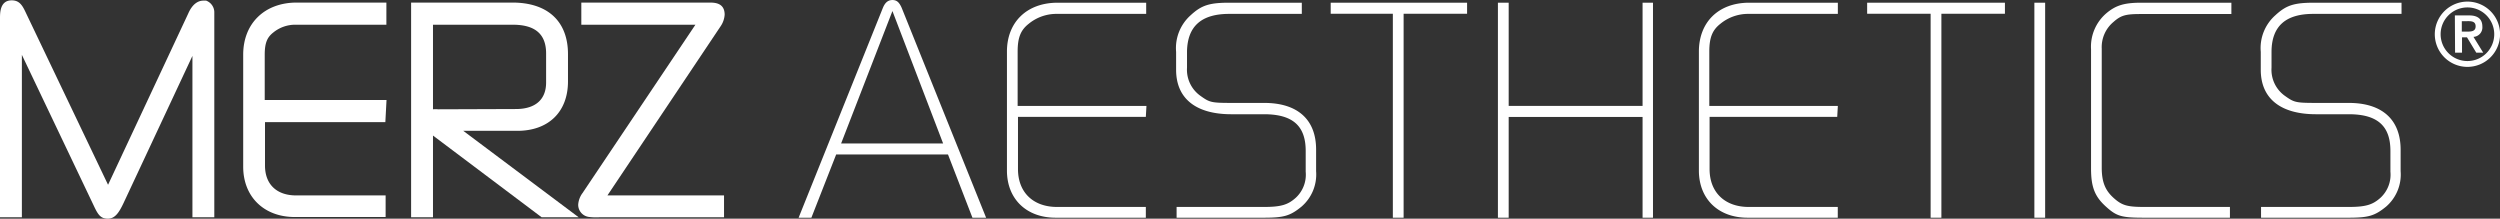
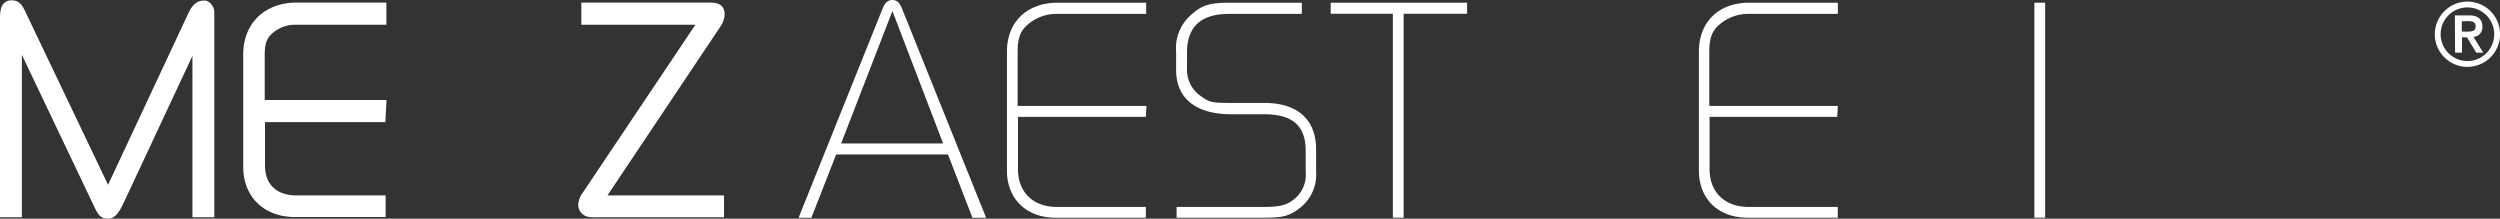
<svg xmlns="http://www.w3.org/2000/svg" viewBox="0 0 360 31.49">
  <rect x="0" y="0" width="360" height="31.49" fill="#333333" stroke="none" />
  <defs>
    <style>.cls-1{fill:#fff;}</style>
  </defs>
  <g id="Layer_2" data-name="Layer 2">
    <g id="MERZ_Aesthetics_Logo">
      <path class="cls-1" d="M29.68.09l-.39,0c-.63,0-1.52.33-2.19,1.87L15.56,26.61,3.8,2C3.29.91,2.89.05,1.69.05,0,.05,0,1.83,0,2.68V31.29H3.15V7.9L13.47,29.55c.63,1.35,1,1.94,2.06,1.94s1.64-.94,2.27-2.27L27.71,8.05V31.29h3.15V1.71A1.8,1.8,0,0,0,29.68.09Z" />
      <path class="cls-1" d="M55.49,17.59l.17-3.19H38.12V7.87c0-1.83.44-2.55,1.21-3.17a5,5,0,0,1,3.31-1.14h13V.37H42.72c-4.61,0-7.7,3-7.7,7.5V24c0,4.34,3,7.25,7.42,7.25H55.53V28.14H42.64c-2.8,0-4.48-1.6-4.48-4.3V17.59Z" />
      <path class="cls-1" d="M104.35,2.11c0-1.74-1.5-1.74-2.23-1.74H83.71V3.56h16.43L83.89,27.79a3.17,3.17,0,0,0-.63,1.68,1.77,1.77,0,0,0,1.55,1.77,8.62,8.62,0,0,0,1.45.05h18V28.14H87.47l16.3-24.36A3.32,3.32,0,0,0,104.35,2.11Z" />
-       <path class="cls-1" d="M74.49,18.84c4.5,0,7.3-2.73,7.3-7.12V7.79c0-4.71-2.91-7.42-8-7.42H59.2V31.29h3.15V19.52L78,31.29h5.33L66.71,18.84Zm-11.4-3.1a4.39,4.39,0,0,0-.74,0V3.56H73.84c3.23,0,4.8,1.36,4.8,4.14v4.18c0,2.43-1.51,3.78-4.23,3.82Z" />
      <path class="cls-1" d="M128.51,0c-.65,0-1.07.39-1.37,1.12L115,31.35h1.84l3.57-9.11h16.1l3.52,9.11H142L129.84,1.12C129.5.35,129.15,0,128.51,0Zm-7.39,20.66,7.39-19.07,7.3,19.07Z" />
      <path class="cls-1" d="M145,7.43V24.56c0,4.08,2.79,6.79,7,6.79h13V29.8H152.21c-3.43,0-5.62-2.1-5.62-5.45V16.83H165l.09-1.58H146.54V7.43c0-2,.43-3.09,1.59-4A6.29,6.29,0,0,1,152.21,2h12.84V.39H152.3C147.87.39,145,3.18,145,7.43Z" />
      <path class="cls-1" d="M182.05,14.82h-4.72c-3,0-3.17-.09-4.55-1.08a4.61,4.61,0,0,1-1.85-4V7.39C171,3.78,173,2,177,2h10.46V.39H177c-2.87,0-4,.38-5.54,1.8a6.33,6.33,0,0,0-2.1,5.28v2.58c0,4.12,2.83,6.4,7.94,6.4h4.72c4.13,0,6,1.67,6,5.28v3a4.52,4.52,0,0,1-1.42,3.74c-1.11,1-2.1,1.33-4.55,1.33H169.43v1.55H182c2.88,0,3.78-.26,5.41-1.59a6.11,6.11,0,0,0,2.11-5.11V21.56C189.53,17.22,186.86,14.82,182.05,14.82Z" />
      <polygon class="cls-1" points="191.62 1.98 200.57 1.98 200.57 31.35 202.12 31.35 202.12 1.98 211.26 1.98 211.26 0.39 191.62 0.39 191.62 1.98" />
-       <polygon class="cls-1" points="236.53 15.25 217.25 15.25 217.25 0.39 215.7 0.39 215.7 31.35 217.25 31.35 217.25 16.84 236.53 16.84 236.53 31.35 238.03 31.35 238.03 0.39 236.53 0.39 236.53 15.25" />
      <path class="cls-1" d="M244.64,7.43V24.56c0,4.08,2.79,6.79,7,6.79h13V29.8H251.81c-3.43,0-5.63-2.1-5.63-5.45V16.83h18.38l.09-1.58H246.14V7.43c0-2,.43-3.09,1.59-4A6.29,6.29,0,0,1,251.81,2h12.84V.39H251.89C247.47.39,244.64,3.18,244.64,7.43Z" />
-       <polygon class="cls-1" points="268.87 1.98 278.01 1.98 278.01 31.35 279.56 31.35 279.56 1.98 288.71 1.98 288.71 0.39 268.87 0.39 268.87 1.98" />
      <rect class="cls-1" x="292.95" y="0.39" width="1.55" height="30.96" />
-       <path class="cls-1" d="M303.34,1.89a6.33,6.33,0,0,0-2.23,5.2V24.26c0,2.62.51,4,2.1,5.45s2.27,1.64,5.58,1.64h12.32V29.8H308.79c-2.45,0-3.22-.21-4.42-1.29s-1.72-2.27-1.72-4.38V7a4.71,4.71,0,0,1,1.67-3.82c1.12-1,1.81-1.16,4-1.16h13V.39h-13C305.91.39,304.67.77,303.34,1.89Z" />
-       <path class="cls-1" d="M333.11,2h12.71V.39H333.2c-2.88,0-4,.38-5.54,1.8a6.31,6.31,0,0,0-2.11,5.28v2.58c0,4.12,2.83,6.4,7.95,6.4h4.72c4.12,0,6,1.67,6,5.28v3a4.52,4.52,0,0,1-1.42,3.74c-1.11,1-2.1,1.33-4.55,1.33H325.59v1.55h12.58c2.88,0,3.78-.26,5.42-1.59a6.1,6.1,0,0,0,2.1-5.11V21.56c0-4.34-2.66-6.74-7.47-6.74H333.5c-3,0-3.18-.09-4.56-1.08a4.6,4.6,0,0,1-1.84-4V7.39C327.14,3.78,329.12,2,333.11,2Z" />
      <path class="cls-1" d="M355.31.23a4.7,4.7,0,1,1-4.7,4.7A4.71,4.71,0,0,1,355.31.23Zm0,8.56a3.86,3.86,0,1,0-3.86-3.86A3.86,3.86,0,0,0,355.31,8.79ZM353.5,2.22h2.07c1.29,0,1.89.58,1.89,1.61a1.36,1.36,0,0,1-1.28,1.48l1.4,2.27h-1l-1.33-2.2h-.72v2.2h-1Zm1,2.33h.72c.6,0,1.27,0,1.27-.76s-.67-.75-1.27-.74h-.72Z" />
    </g>
  </g>
</svg>